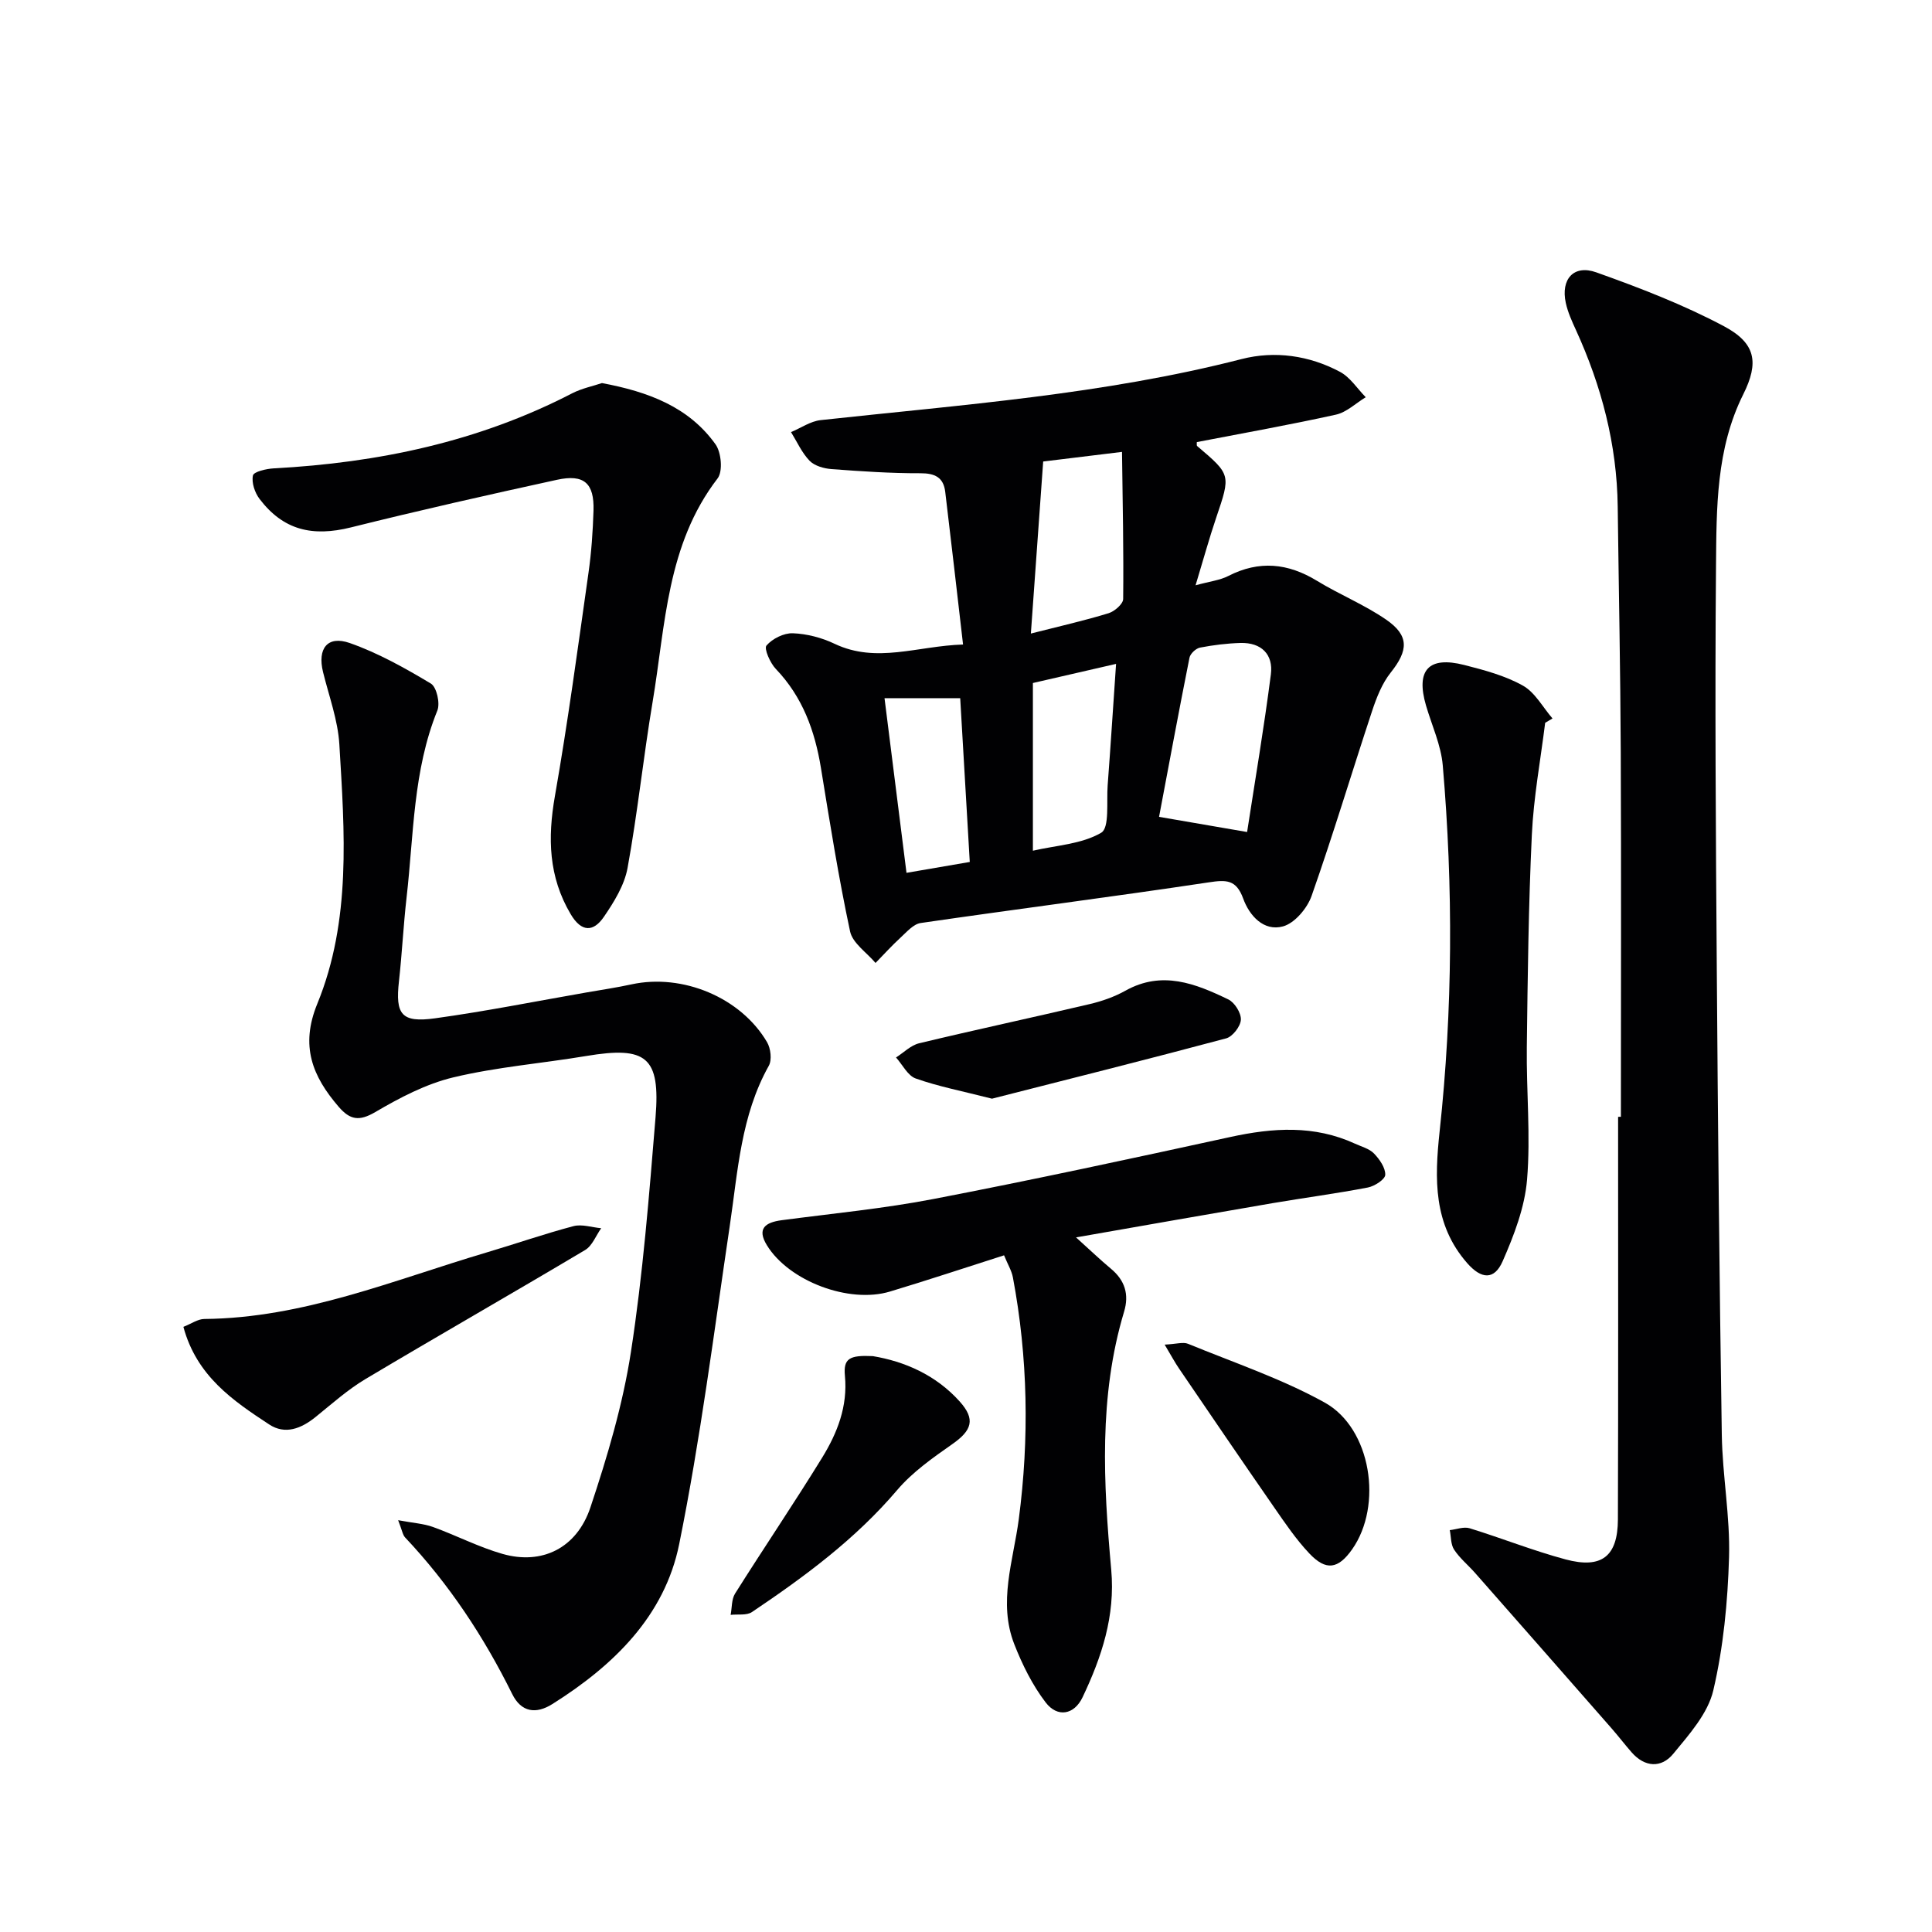
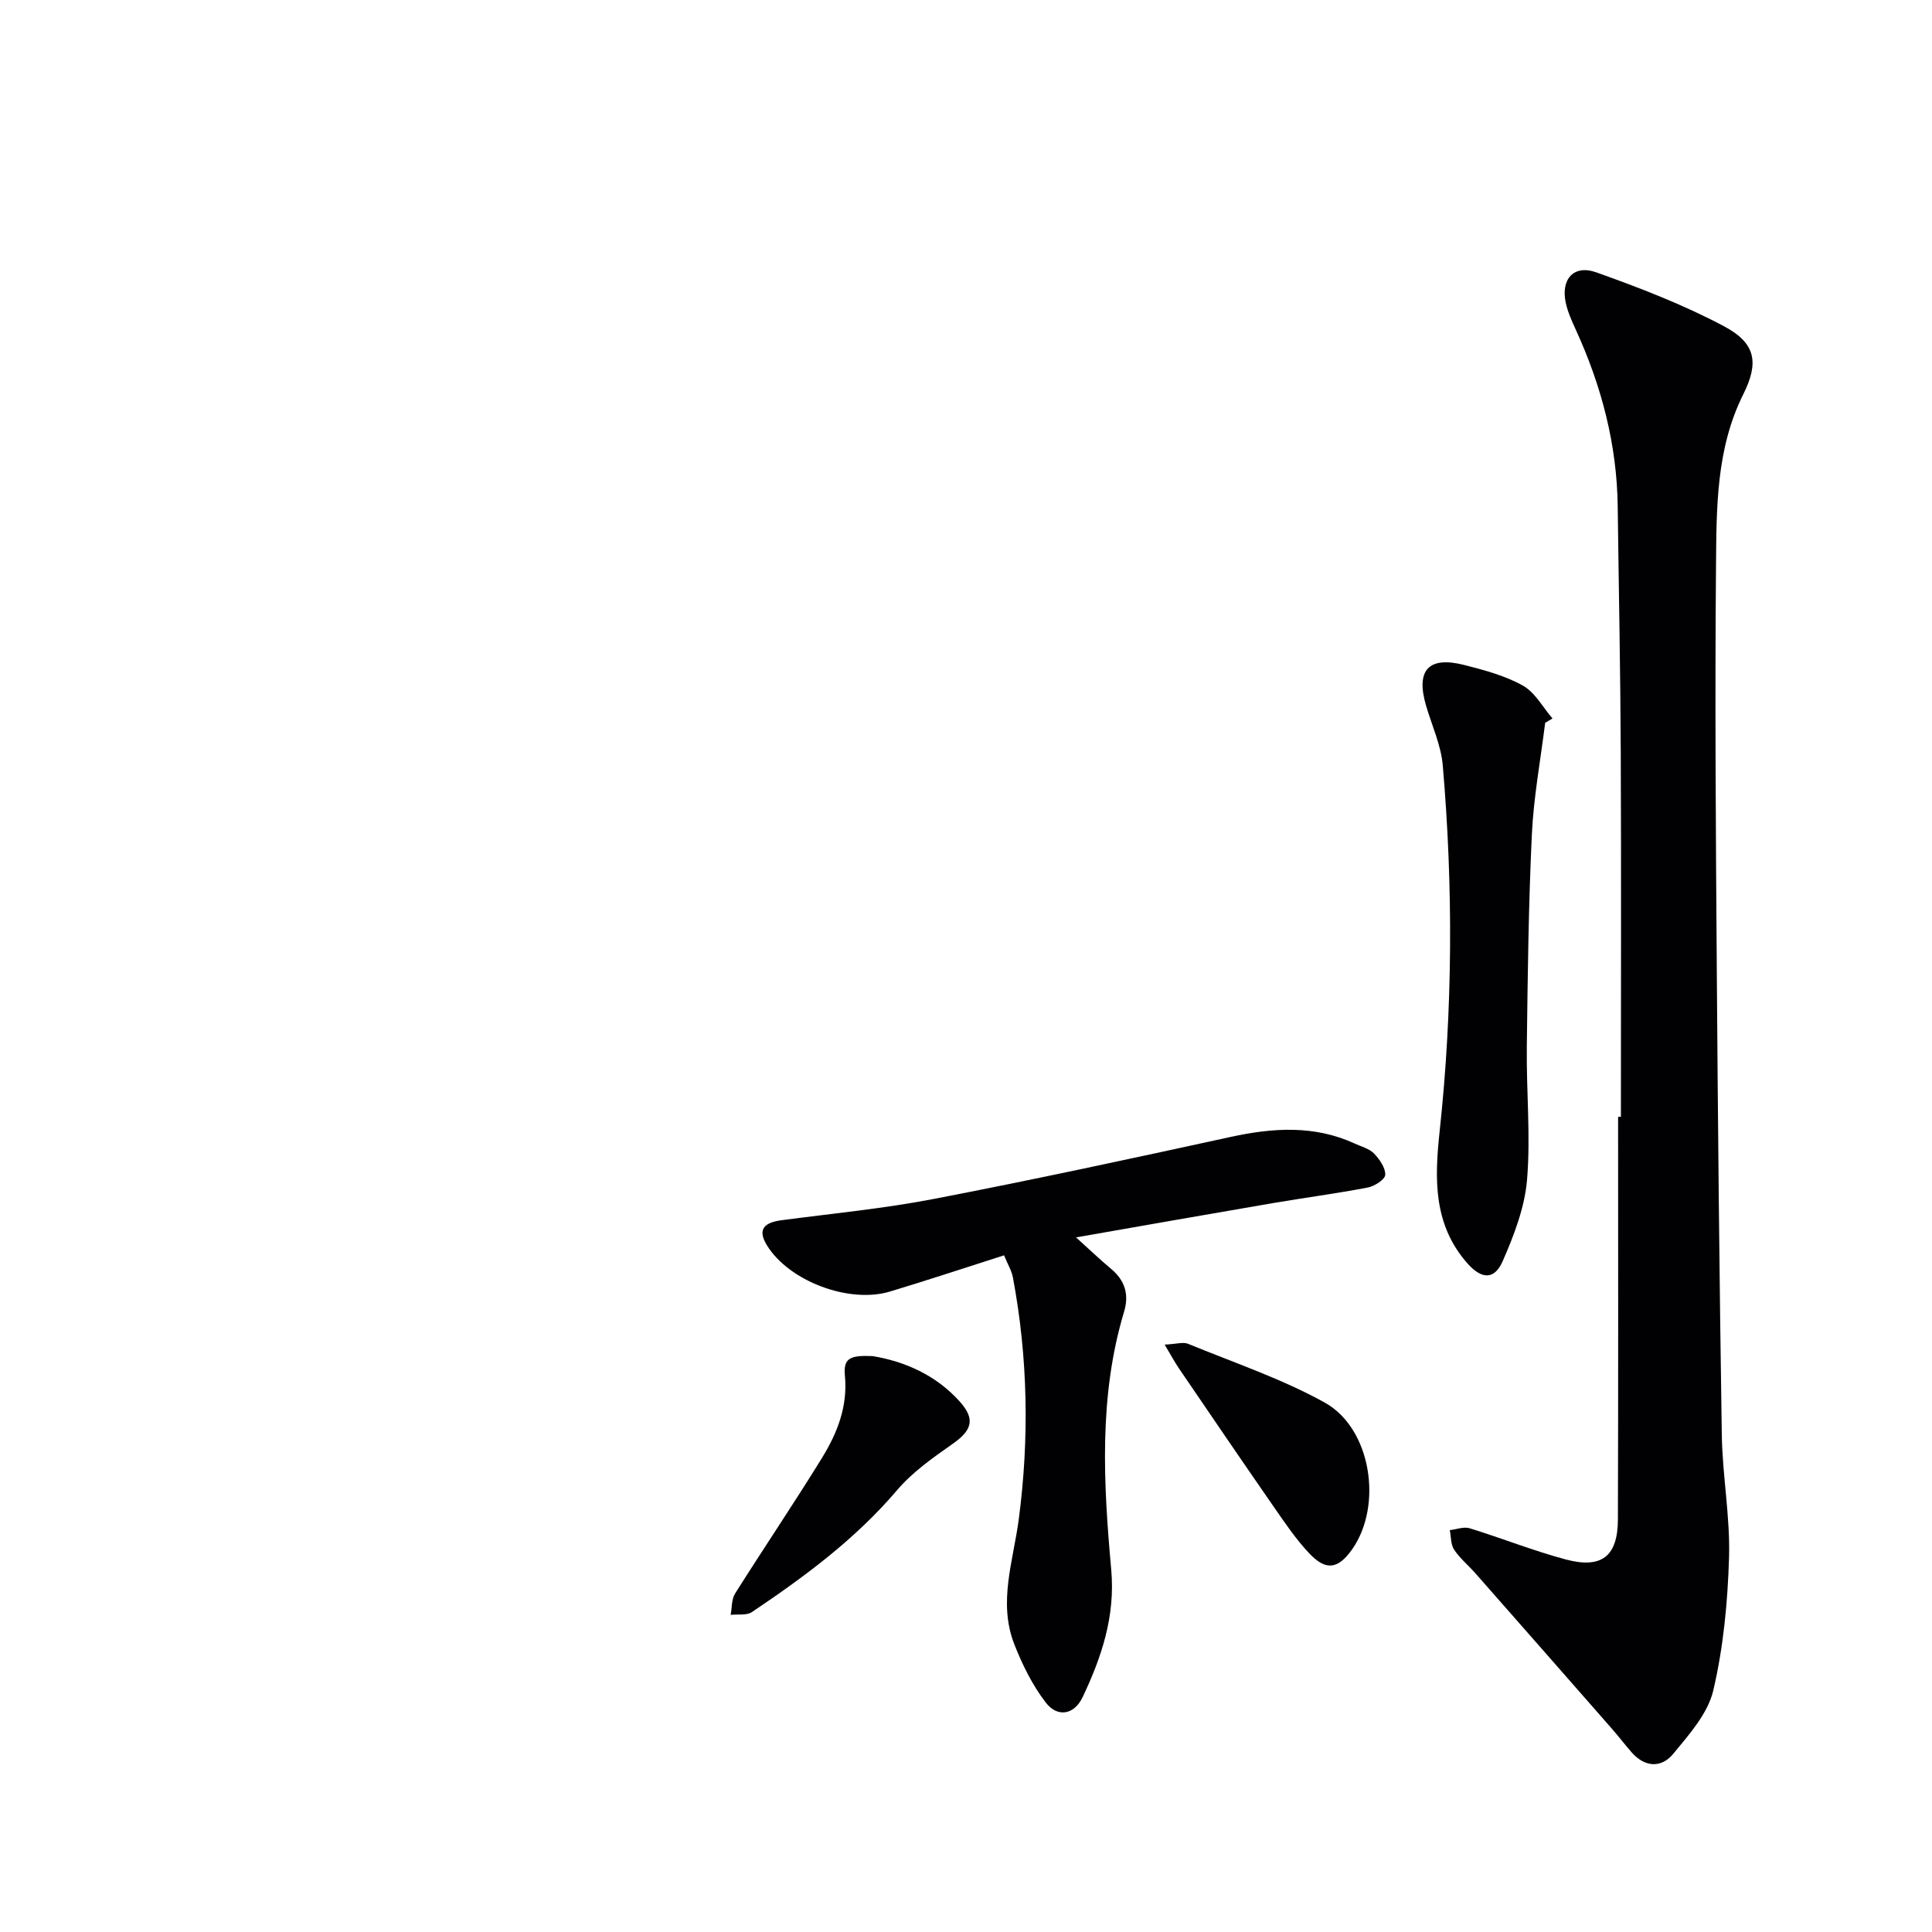
<svg xmlns="http://www.w3.org/2000/svg" enable-background="new 0 0 400 400" viewBox="0 0 400 400">
  <g fill="#010103">
-     <path d="m199.39 133.44c-1.27-10.92-2.44-21.27-3.69-31.61-.36-2.99-2.12-3.86-5.16-3.85-6.13.02-12.27-.4-18.39-.86-1.57-.12-3.5-.66-4.53-1.72-1.61-1.66-2.6-3.93-3.85-5.94 2.05-.85 4.03-2.25 6.14-2.48 29.2-3.18 58.53-5.29 87.15-12.64 6.86-1.76 14-.76 20.38 2.65 2.11 1.13 3.57 3.47 5.32 5.25-2.05 1.24-3.96 3.12-6.18 3.61-9.54 2.11-19.17 3.82-28.79 5.68.02.23-.09.69.08.83 7 5.94 6.95 5.92 3.92 14.85-1.43 4.22-2.61 8.52-4.26 13.97 2.92-.81 5.02-1.03 6.78-1.93 6.38-3.27 12.35-2.67 18.37 1.01 4.67 2.85 9.83 4.94 14.31 8.03 4.82 3.32 4.59 6.38.94 10.96-1.79 2.25-2.93 5.17-3.85 7.95-4.22 12.75-8.07 25.63-12.53 38.29-.9 2.56-3.5 5.65-5.92 6.31-4 1.09-6.96-2.23-8.24-5.76-1.44-3.95-3.49-3.91-7.12-3.36-19.86 2.99-39.78 5.53-59.65 8.42-1.52.22-2.92 1.88-4.2 3.05-1.8 1.65-3.44 3.47-5.15 5.22-1.82-2.16-4.75-4.09-5.27-6.53-2.39-11.19-4.19-22.52-6.03-33.82-1.26-7.72-3.8-14.73-9.34-20.52-1.18-1.23-2.49-4.22-1.94-4.85 1.23-1.42 3.6-2.61 5.46-2.54 2.91.11 5.98.91 8.62 2.17 8.71 4.15 17.18.45 26.62.16zm40.58 35.68c6.16 1.06 11.91 2.05 18.23 3.14 1.65-10.72 3.51-21.65 4.92-32.64.53-4.13-1.97-6.62-6.29-6.5-2.8.08-5.63.43-8.38.96-.86.17-2.01 1.25-2.18 2.09-2.2 11.03-4.25 22.1-6.3 32.95zm-26.54-37.95c6.21-1.58 11.21-2.71 16.09-4.21 1.24-.38 3.01-1.92 3.02-2.94.11-9.89-.1-19.78-.24-30.46-6.53.8-11.7 1.42-16.32 1.99-.86 12.04-1.67 23.33-2.55 35.62zm.42 10.24v34.72c4.81-1.11 10.09-1.35 14.14-3.72 1.76-1.03 1.08-6.41 1.34-9.83.62-8.22 1.14-16.45 1.74-25.13-5.91 1.37-11.22 2.59-17.22 3.96zm-13.07 37.05c-.68-11.62-1.33-22.79-1.98-33.91-5.35 0-10.24 0-15.67 0 1.56 12.36 3.04 24.17 4.55 36.16 4.44-.76 8.47-1.45 13.1-2.25z" />
    <path d="m335.59 231.22c0-25.15.08-50.29-.03-75.44-.07-16.97-.42-33.94-.63-50.91-.16-12.84-3.35-24.95-8.66-36.57-.83-1.81-1.67-3.66-2.09-5.59-1.07-4.91 1.64-7.99 6.32-6.32 9 3.21 18.02 6.68 26.44 11.16 6.59 3.51 7.27 7.51 3.98 14.1-5.64 11.31-5.53 23.53-5.64 35.6-.24 27.64-.04 55.29.16 82.93.23 32.29.54 64.58 1.04 96.86.13 8.46 1.74 16.93 1.5 25.36-.27 9.24-1.16 18.61-3.26 27.58-1.12 4.79-5 9.13-8.3 13.14-2.45 2.97-5.87 2.81-8.61-.32-1.42-1.62-2.73-3.34-4.15-4.96-9.41-10.74-18.83-21.47-28.27-32.19-1.43-1.62-3.16-3.03-4.33-4.81-.71-1.07-.62-2.68-.9-4.04 1.38-.16 2.89-.76 4.11-.39 6.66 2.05 13.15 4.65 19.87 6.45 7.47 2 10.8-.63 10.83-8.27.09-27.79.04-55.58.04-83.36.19-.01.38-.01.58-.01z" />
-     <path d="m82.43 314.74c3.09.58 5.25.7 7.2 1.4 4.84 1.75 9.48 4.17 14.41 5.58 8.13 2.32 15.37-1.14 18.21-9.66 3.5-10.5 6.7-21.26 8.38-32.17 2.48-16.06 3.76-32.33 5.09-48.54 1.03-12.54-1.9-14.8-14.33-12.72-9.16 1.53-18.49 2.27-27.5 4.42-5.66 1.35-11.11 4.21-16.19 7.19-3.34 1.96-5.23 1.63-7.58-1.09-5.45-6.33-8-12.6-4.43-21.32 7.07-17.26 5.65-35.6 4.57-53.7-.3-5.05-2.16-10.02-3.38-15-1.19-4.83.9-7.62 5.53-6 5.87 2.06 11.43 5.18 16.79 8.39 1.2.72 1.96 4.08 1.35 5.59-5.05 12.45-4.88 25.7-6.37 38.68-.66 5.78-.94 11.6-1.58 17.37-.77 6.87.5 8.63 7.47 7.67 10.51-1.45 20.93-3.54 31.39-5.36 3.1-.54 6.22-1 9.29-1.67 10.57-2.29 22.63 2.71 28.06 11.97.76 1.3 1.04 3.67.36 4.89-5.79 10.34-6.4 21.84-8.08 33.15-3.27 22-6.06 44.1-10.47 65.88-3.01 14.9-13.61 25.16-26.25 33.11-3.39 2.14-6.45 1.73-8.33-2.08-5.86-11.85-13.07-22.76-22.16-32.4-.51-.54-.61-1.43-1.45-3.58z" />
    <path d="m207.88 259.9c-8.18 2.61-15.87 5.17-23.62 7.5-8.49 2.56-20.93-2.16-25.48-9.58-2.13-3.47-.32-4.74 3.06-5.19 10.52-1.39 21.12-2.4 31.53-4.41 20.51-3.95 40.93-8.36 61.33-12.81 8.82-1.93 17.41-2.51 25.85 1.38 1.35.62 2.96 1.03 3.92 2.03 1.15 1.19 2.38 2.95 2.33 4.42-.03.94-2.21 2.35-3.6 2.62-6.52 1.25-13.11 2.12-19.66 3.23-13.23 2.26-26.45 4.6-40.76 7.1 2.9 2.61 4.99 4.62 7.22 6.48 2.89 2.4 3.81 5.31 2.73 8.9-5.29 17.59-4.27 35.54-2.66 53.44.86 9.58-1.99 18.08-5.93 26.38-1.74 3.66-5.21 4.26-7.64 1.09-2.75-3.59-4.85-7.84-6.51-12.08-3.38-8.67-.2-17.22.94-25.88 2.19-16.7 1.9-33.44-1.22-50.05-.27-1.42-1.09-2.74-1.83-4.57z" />
-     <path d="m124.63 79.31c9.58 1.8 17.95 4.91 23.51 12.68 1.2 1.68 1.55 5.6.43 7.06-10.56 13.73-10.78 30.35-13.45 46.25-1.92 11.44-3.11 23-5.19 34.4-.65 3.57-2.8 7.05-4.91 10.13-2.14 3.13-4.61 3.24-6.86-.55-4.6-7.76-4.79-15.8-3.27-24.47 2.69-15.34 4.76-30.78 6.95-46.21.61-4.26.9-8.59 1.04-12.89.17-5.68-1.96-7.6-7.58-6.37-14.25 3.11-28.48 6.32-42.63 9.85-8.03 2-14.03.56-18.94-5.9-.98-1.29-1.68-3.38-1.36-4.85.17-.78 2.77-1.39 4.31-1.47 21.62-1.16 42.41-5.51 61.8-15.55 2.02-1.03 4.33-1.49 6.15-2.11z" />
    <path d="m319.91 149.65c-.96 7.73-2.4 15.44-2.76 23.21-.69 14.62-.86 29.28-1.04 43.92-.11 9.16.81 18.37.05 27.46-.48 5.75-2.7 11.52-5.05 16.88-1.73 3.94-4.41 3.75-7.35.39-7.02-8.02-6.76-17.4-5.7-27.27 2.72-25.21 2.82-50.5.65-75.76-.36-4.21-2.26-8.28-3.47-12.41-2.14-7.33.52-10.28 7.93-8.39 4.15 1.06 8.44 2.2 12.13 4.27 2.52 1.41 4.12 4.48 6.13 6.8-.5.3-1.01.6-1.52.9z" />
-     <path d="m37.97 274.71c1.64-.64 2.98-1.62 4.33-1.63 20.5-.18 39.16-8.05 58.34-13.74 6.04-1.79 12-3.87 18.09-5.48 1.75-.46 3.82.26 5.74.43-1.09 1.53-1.84 3.63-3.32 4.51-15.12 9.01-30.41 17.73-45.52 26.74-3.68 2.2-6.94 5.13-10.3 7.84-2.96 2.39-6.29 3.72-9.61 1.53-7.49-4.92-15.01-10.02-17.75-20.2z" />
    <path d="m180.71 280.77c6.51 1.09 13.01 3.85 17.99 9.4 3.31 3.69 2.53 5.98-1.55 8.83-4.05 2.84-8.24 5.78-11.4 9.5-8.63 10.15-19.15 17.92-30.07 25.26-1.1.74-2.92.41-4.41.58.29-1.48.17-3.22.92-4.41 5.93-9.42 12.18-18.64 18.01-28.11 3.14-5.11 5.34-10.63 4.73-16.98-.33-3.57.91-4.3 5.78-4.07z" />
    <path d="m241.13 278.39c2.44-.12 3.83-.59 4.84-.17 9.5 3.9 19.34 7.21 28.27 12.15 9.68 5.35 12.1 21.33 5.7 30.41-2.89 4.09-5.4 4.51-8.87.83-2.72-2.88-4.98-6.22-7.24-9.48-6.63-9.56-13.18-19.18-19.73-28.8-.83-1.21-1.52-2.51-2.97-4.94z" />
-     <path d="m205.38 227.47c-6.28-1.6-11.16-2.54-15.79-4.18-1.66-.59-2.73-2.85-4.08-4.35 1.59-1.01 3.05-2.52 4.78-2.94 11.74-2.82 23.55-5.34 35.3-8.11 2.56-.6 5.15-1.51 7.44-2.79 7.56-4.22 14.49-1.46 21.28 1.82 1.31.63 2.67 2.81 2.6 4.2-.07 1.38-1.71 3.5-3.04 3.86-16.46 4.4-32.99 8.54-48.49 12.49z" />
  </g>
</svg>